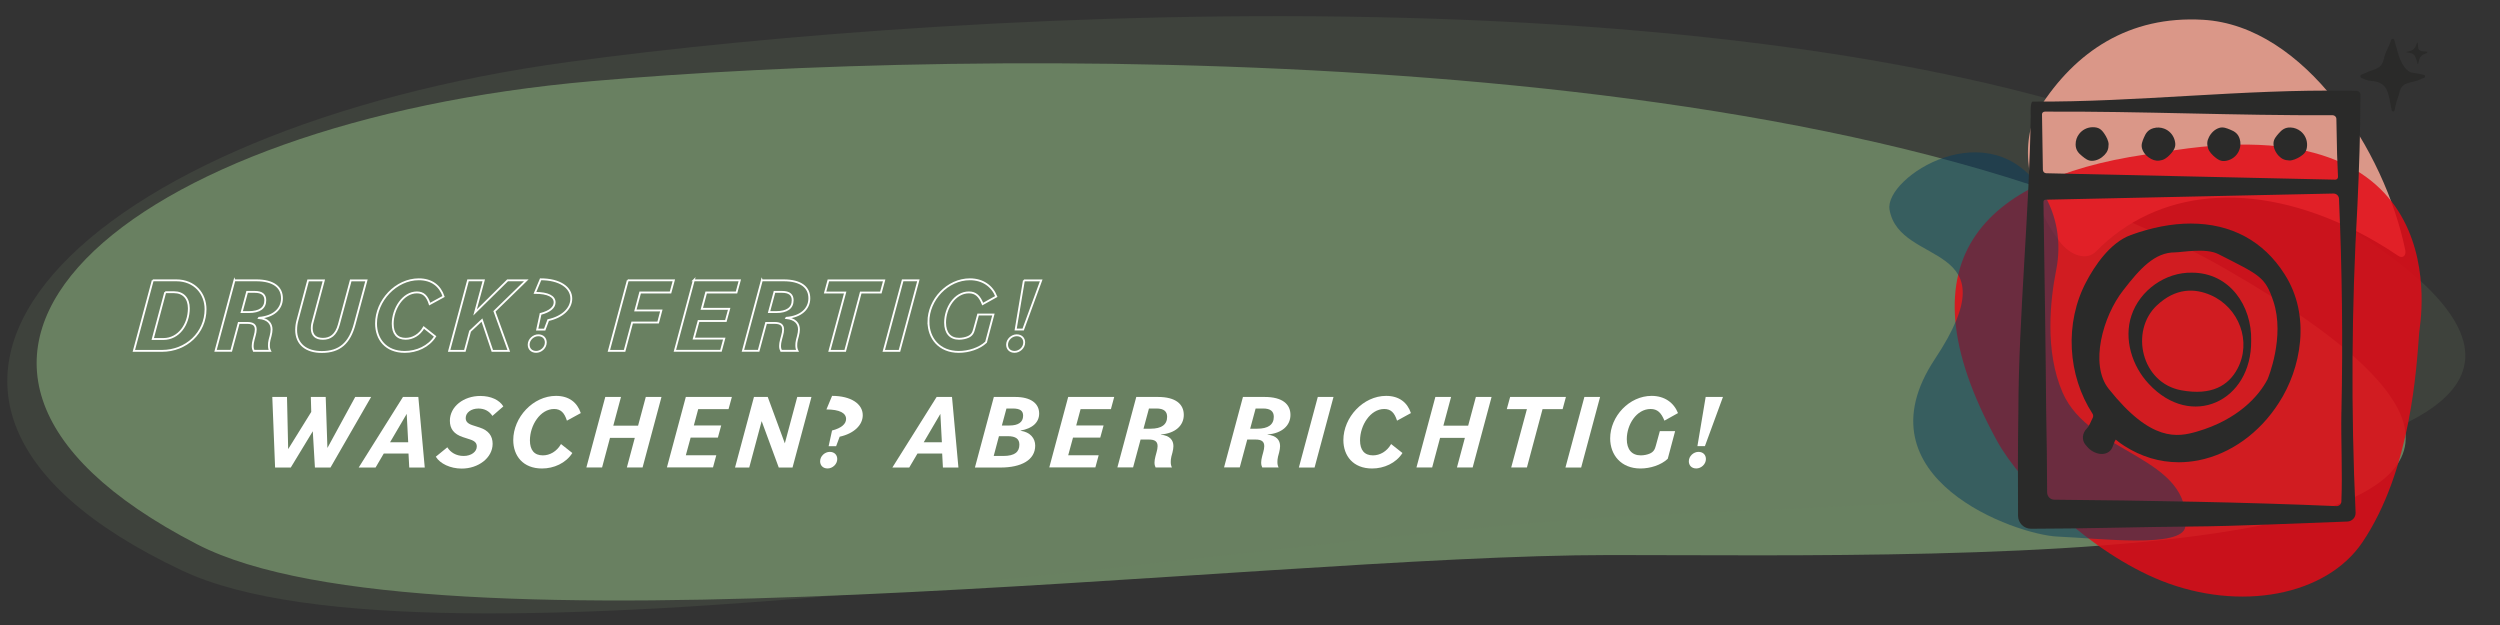
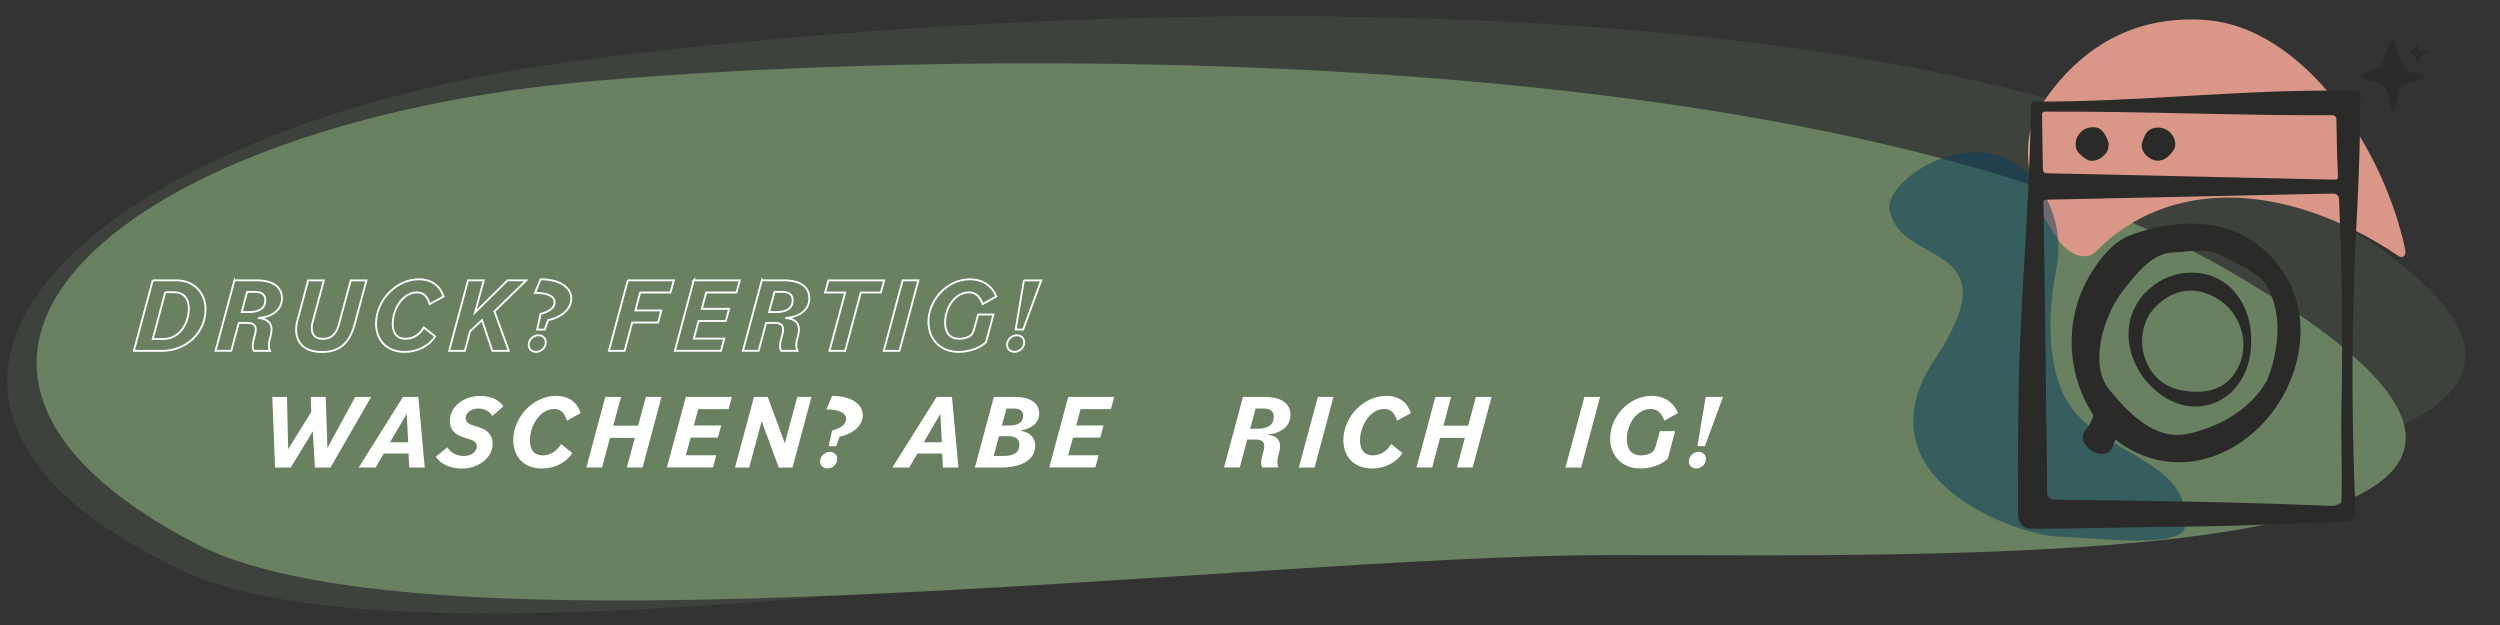
<svg xmlns="http://www.w3.org/2000/svg" id="Ebene_1" data-name="Ebene 1" viewBox="0 0 600 150">
  <rect x="0" y="0" width="600" height="150" fill="#333333" stroke="none" />
  <defs>
    <style>
      .cls-1, .cls-2 {
        fill: #698161;
      }

      .cls-3 {
        fill: #fff;
      }

      .cls-4 {
        fill: #da9788;
      }

      .cls-5 {
        fill: #2a2a29;
      }

      .cls-2 {
        opacity: .2;
      }

      .cls-6 {
        fill: none;
        stroke: #fff;
        stroke-miterlimit: 10;
        stroke-width: .45px;
      }

      .cls-7 {
        fill: #063d5f;
        opacity: .5;
      }

      .cls-8 {
        fill: #e30b17;
        opacity: .85;
      }
    </style>
  </defs>
  <path class="cls-1" d="m142.03,19.48c91.04-7.99,295.05-10.48,391.89,44.94,128.99,73.82-62.04,68.79-147.55,68.79s-283.41,26.18-339.06-2.58C-38.39,86.35,30.27,29.28,142.03,19.48Z" />
  <path class="cls-2" d="m136.53,14.86c93.93-12.77,305.15-25.09,408.15,28.96,137.2,71.99-60.94,75.73-149.52,79.79-88.58,4.06-292.33,41.15-351.37,13.36C-47.13,94.18,21.22,30.53,136.53,14.86Z" />
  <g>
    <path class="cls-6" d="m36.66,67.28h5.64c4.44,0,7.03,3.21,7.03,6.93,0,5.67-4.64,10-10.46,10h-6.75l4.54-16.93Zm3,2.85l-3,11.23h2.56c3.67,0,6.1-3.49,6.1-7.36,0-2.39-1.31-3.87-3.59-3.87h-2.08Z" />
    <path class="cls-6" d="m56.28,67.28h5.21c4.23,0,6.18,1.72,6.18,4.31s-2.1,4.44-5.49,4.69l-.03.05c2.18.21,3.03,1.33,3.03,2.74,0,.44-.08.95-.23,1.54l-.26.97c-.13.49-.15,1-.15,1.31,0,.54.08.9.28,1.31h-3.92c-.15-.31-.26-.64-.26-1.18,0-.46.08-.87.23-1.49l.28-1.05c.13-.51.23-.92.23-1.39,0-1.1-.62-1.59-2.1-1.59h-1.98l-1.8,6.69h-3.77l4.54-16.93Zm3.03,2.77l-1.31,4.85h1.69c2.62,0,3.98-.97,3.98-2.85,0-1.31-.79-2-2.56-2h-1.8Z" />
    <path class="cls-6" d="m71.08,79.14c0-.72.1-1.56.31-2.26l2.56-9.59h3.77l-2.69,10.03c-.18.62-.21,1.1-.21,1.46,0,1.72.98,2.54,2.69,2.54s3.13-.87,3.82-3.44l2.85-10.59h3.77l-2.82,10.47c-1.23,4.62-3.64,6.72-7.9,6.72-3.67,0-6.16-1.8-6.16-5.33Z" />
    <path class="cls-6" d="m90.25,77.65c0-5.49,4.77-10.62,10.26-10.62,3.13,0,5.1,1.59,5.95,4.13l-3.33,1.82c-.62-1.95-1.51-2.8-3.08-2.8-3.31,0-5.8,3.9-5.8,7.54,0,2.31,1.05,3.59,3.1,3.59,1.64,0,3.33-.9,4.36-2.72l2.72,2.15c-1.56,2.46-4.46,3.72-7.28,3.72-4.57,0-6.9-3.05-6.9-6.82Z" />
    <path class="cls-6" d="m112.33,67.28h3.77l-2.08,7.7,7.8-7.7h4.49l-7.64,7.44,3.44,9.49h-3.95l-2.49-7.39-2.85,2.67-1.26,4.72h-3.77l4.54-16.93Z" />
    <path class="cls-6" d="m126.88,82.73c0-1.26,1.15-2.26,2.31-2.26s1.8.77,1.8,1.72c0,1.26-1.15,2.26-2.31,2.26s-1.8-.77-1.8-1.72Zm2.87-7.39c2.28-.59,3.36-1.59,3.36-2.77,0-1.41-1.54-2.28-4.72-2.28l1.36-3.26c4.54,0,7.36,1.92,7.36,4.64,0,2.36-2.1,4.41-5.54,5.16l-.85,2.28h-1.8l.82-3.77Z" />
    <path class="cls-6" d="m150.66,67.28h11.06l-.8,2.92h-7.28l-1.15,4.31h6.23l-.77,2.9h-6.23l-1.82,6.8h-3.77l4.54-16.93Z" />
    <path class="cls-6" d="m166.49,67.28h11.06l-.79,2.92h-7.28l-1.05,3.92h6.57l-.8,2.92h-6.54l-1.15,4.23h7.31l-.79,2.92h-11.06l4.54-16.93Z" />
    <path class="cls-6" d="m182.85,67.28h5.21c4.23,0,6.18,1.72,6.18,4.31s-2.1,4.44-5.49,4.69l-.03.05c2.18.21,3.03,1.33,3.03,2.74,0,.44-.08.95-.23,1.54l-.26.97c-.13.49-.15,1-.15,1.31,0,.54.08.9.28,1.31h-3.92c-.15-.31-.26-.64-.26-1.18,0-.46.08-.87.23-1.49l.28-1.05c.13-.51.23-.92.23-1.39,0-1.1-.62-1.59-2.1-1.59h-1.98l-1.8,6.69h-3.77l4.54-16.93Zm3.03,2.77l-1.31,4.85h1.69c2.62,0,3.98-.97,3.98-2.85,0-1.31-.79-2-2.56-2h-1.8Z" />
    <path class="cls-6" d="m202.84,70.21h-4.82l.79-2.92h13.39l-.8,2.92h-4.82l-3.74,14h-3.77l3.77-14Z" />
    <path class="cls-6" d="m216.64,67.28h3.77l-4.54,16.93h-3.77l4.54-16.93Z" />
    <path class="cls-6" d="m222.82,77.24c0-5.31,4.59-10.21,9.95-10.21,3.1,0,5.34,1.62,6.34,4.13l-3.26,1.82c-.77-1.92-1.69-2.8-3.31-2.8-3.39,0-5.72,3.75-5.72,7.23,0,2.49,1.21,3.9,3.36,3.9.74,0,1.62-.18,2.18-.44.85-.38,1.21-.97,1.44-1.92l.95-3.46h3.67l-1.77,6.64c-1.59,1.51-4.21,2.33-6.54,2.33-4.67,0-7.28-3.26-7.28-7.23Z" />
    <path class="cls-6" d="m241.7,82.73c0-1.26,1.15-2.26,2.31-2.26s1.8.77,1.8,1.72c0,1.26-1.15,2.26-2.31,2.26s-1.8-.77-1.8-1.72Zm4.03-15.44h4.16l-4.33,11.8h-1.8l1.98-11.8Z" />
    <path class="cls-3" d="m65.34,95.27h3.54l.28,12.52,5.54-8.93-.1-3.59h3.57l.41,12.24,6.67-12.24h3.82l-9.75,16.93h-3.74l-.51-8.7-5.28,8.7h-3.77l-.67-16.93Z" />
    <path class="cls-3" d="m96.71,95.27h3.69l1.54,16.93h-3.72l-.18-3.36h-5.93l-1.97,3.36h-4.05l10.62-16.93Zm-3.1,10.88h4.36l-.36-6.82-4,6.82Z" />
    <path class="cls-3" d="m104.59,109.61l2.77-2.26c.74,1.21,2.1,2.08,3.92,2.08s3.15-1,3.15-2.28c0-.79-.44-1.31-1.64-1.69l-1.72-.56c-2.15-.72-3.1-2-3.1-3.92,0-3.39,3.28-5.95,7.31-5.95,2.51,0,4.59.95,5.52,2.51l-2.62,2.28c-.74-1.13-1.87-1.77-3.36-1.77-1.74,0-3.05.97-3.05,2.28,0,.82.46,1.33,1.62,1.72l1.74.56c2.13.69,3.1,2.03,3.1,3.9,0,3.39-3.44,5.95-7.41,5.95-2.74,0-5.21-1.18-6.23-2.85Z" />
    <path class="cls-3" d="m123.18,105.63c0-5.49,4.77-10.62,10.26-10.62,3.13,0,5.1,1.59,5.95,4.13l-3.33,1.82c-.62-1.95-1.51-2.8-3.08-2.8-3.31,0-5.8,3.9-5.8,7.54,0,2.31,1.05,3.59,3.1,3.59,1.64,0,3.33-.9,4.36-2.72l2.72,2.15c-1.56,2.46-4.46,3.72-7.28,3.72-4.57,0-6.9-3.05-6.9-6.82Z" />
    <path class="cls-3" d="m152.35,105.09h-5.95l-1.9,7.1h-3.77l4.54-16.93h3.77l-1.85,6.9h5.95l1.85-6.9h3.77l-4.54,16.93h-3.77l1.9-7.1Z" />
    <path class="cls-3" d="m164.59,95.27h11.06l-.8,2.92h-7.28l-1.05,3.92h6.57l-.8,2.92h-6.54l-1.15,4.23h7.31l-.79,2.92h-11.06l4.54-16.93Z" />
    <path class="cls-3" d="m180.95,95.27h3.31l4.1,11.13,2.98-11.13h3.41l-4.54,16.93h-3.31l-4.1-11.13-2.98,11.13h-3.41l4.54-16.93Z" />
    <path class="cls-3" d="m196.83,110.71c0-1.26,1.15-2.26,2.31-2.26s1.8.77,1.8,1.72c0,1.26-1.15,2.26-2.31,2.26s-1.8-.77-1.8-1.72Zm2.87-7.39c2.28-.59,3.36-1.59,3.36-2.77,0-1.41-1.54-2.28-4.72-2.28l1.36-3.26c4.54,0,7.36,1.92,7.36,4.64,0,2.36-2.1,4.41-5.54,5.16l-.85,2.28h-1.8l.82-3.77Z" />
    <path class="cls-3" d="m224.79,95.27h3.69l1.54,16.93h-3.72l-.18-3.36h-5.92l-1.98,3.36h-4.05l10.62-16.93Zm-3.1,10.88h4.36l-.36-6.82-4,6.82Z" />
    <path class="cls-3" d="m238.52,95.27h5.16c3.69,0,5.72,1.54,5.72,3.98,0,2.08-1.56,3.59-4.46,4.08v.05c2.33.33,3.51,1.82,3.51,3.57,0,3.44-3.31,5.26-8.34,5.26h-6.13l4.54-16.93Zm2.28,14.16c2.82,0,3.85-1.03,3.85-2.72,0-1.33-.82-2.03-2.8-2.03h-2.1l-1.26,4.75h2.31Zm-.36-7.31h1.85c2.03,0,3.26-.74,3.26-2.36,0-1.15-.69-1.72-2.49-1.72h-1.51l-1.1,4.08Z" />
    <path class="cls-3" d="m256.35,95.27h11.06l-.79,2.92h-7.28l-1.05,3.92h6.57l-.8,2.92h-6.54l-1.15,4.23h7.31l-.79,2.92h-11.06l4.54-16.93Z" />
-     <path class="cls-3" d="m272.72,95.27h5.21c4.23,0,6.18,1.72,6.18,4.31s-2.1,4.44-5.49,4.69l-.03.05c2.18.21,3.03,1.33,3.03,2.74,0,.44-.08.95-.23,1.54l-.26.97c-.13.49-.15,1-.15,1.31,0,.54.08.9.28,1.31h-3.92c-.15-.31-.26-.64-.26-1.18,0-.46.08-.87.23-1.49l.28-1.05c.13-.51.23-.92.23-1.39,0-1.1-.62-1.59-2.1-1.59h-1.98l-1.8,6.69h-3.77l4.54-16.93Zm3.03,2.77l-1.31,4.85h1.69c2.62,0,3.98-.97,3.98-2.85,0-1.31-.79-2-2.56-2h-1.8Z" />
    <path class="cls-3" d="m298.32,95.27h5.21c4.23,0,6.18,1.72,6.18,4.31s-2.1,4.44-5.49,4.69l-.03.05c2.18.21,3.03,1.33,3.03,2.74,0,.44-.08.95-.23,1.54l-.26.97c-.13.49-.15,1-.15,1.31,0,.54.08.9.28,1.31h-3.92c-.15-.31-.26-.64-.26-1.18,0-.46.08-.87.23-1.49l.28-1.05c.13-.51.23-.92.23-1.39,0-1.1-.62-1.59-2.1-1.59h-1.98l-1.8,6.69h-3.77l4.54-16.93Zm3.03,2.77l-1.31,4.85h1.69c2.62,0,3.98-.97,3.98-2.85,0-1.31-.79-2-2.56-2h-1.8Z" />
    <path class="cls-3" d="m316.27,95.27h3.77l-4.54,16.93h-3.77l4.54-16.93Z" />
    <path class="cls-3" d="m322.41,105.63c0-5.49,4.77-10.62,10.26-10.62,3.13,0,5.1,1.59,5.95,4.13l-3.33,1.82c-.62-1.95-1.51-2.8-3.08-2.8-3.31,0-5.8,3.9-5.8,7.54,0,2.31,1.05,3.59,3.1,3.59,1.64,0,3.33-.9,4.36-2.72l2.72,2.15c-1.56,2.46-4.46,3.72-7.28,3.72-4.57,0-6.9-3.05-6.9-6.82Z" />
    <path class="cls-3" d="m351.57,105.09h-5.95l-1.9,7.1h-3.77l4.54-16.93h3.77l-1.85,6.9h5.95l1.85-6.9h3.77l-4.54,16.93h-3.77l1.9-7.1Z" />
-     <path class="cls-3" d="m366.45,98.19h-4.82l.8-2.92h13.39l-.79,2.92h-4.82l-3.75,14h-3.77l3.77-14Z" />
    <path class="cls-3" d="m380.25,95.27h3.77l-4.54,16.93h-3.77l4.54-16.93Z" />
    <path class="cls-3" d="m386.44,105.22c0-5.31,4.59-10.21,9.95-10.21,3.1,0,5.33,1.62,6.33,4.13l-3.26,1.82c-.77-1.92-1.69-2.8-3.31-2.8-3.39,0-5.72,3.75-5.72,7.23,0,2.49,1.21,3.9,3.36,3.9.74,0,1.62-.18,2.18-.44.85-.38,1.21-.97,1.44-1.92l.95-3.46h3.67l-1.77,6.64c-1.59,1.51-4.21,2.33-6.54,2.33-4.67,0-7.28-3.26-7.28-7.23Z" />
    <path class="cls-3" d="m405.32,110.71c0-1.26,1.15-2.26,2.31-2.26s1.79.77,1.79,1.72c0,1.26-1.15,2.26-2.31,2.26s-1.79-.77-1.79-1.72Zm4.03-15.44h4.16l-4.33,11.8h-1.8l1.98-11.8Z" />
  </g>
  <g>
    <path class="cls-4" d="m494.22,57.86c2.74,3.65,6.66,4.72,8.84,2.48,14.47-14.8,37.35-17.43,62.15-5.03,3.55,1.78,7.02,3.82,10.38,6.1,1.04.7,1.95-.04,1.68-1.37-4.89-23.83-24.16-53.87-48.51-55.29-17.8-1.04-30.71,7.64-39.33,21.25-4.89,7.72-3.07,21.1,4.45,31.39.12.16.23.32.35.47Z" />
-     <path class="cls-8" d="m518.62,139.34c18.99,7.58,39.69,3.64,48.35-9.18,11.72-17.37,13-42.11,13.64-50.4.1-1.66,10.58-55.7-61.95-43.18-41.8,5.04-63.73,24.89-39.38,69.23,5.83,10.62,22.74,26.89,39.35,33.53Z" />
    <path class="cls-7" d="m490.17,45.99c3.56,5.66,4.6,12.32,3.33,18.73-1.44,7.23-2.81,19.52,1.51,29.46,6.55,15.1,31.35,15.2,29.47,32.19-.59,5.31-20.87,2.81-30.67,2.41-9.81-.4-48.48-13.93-29.43-42.62,19.05-28.69-8.48-21.86-10.89-35.84-1.35-7.81,24.23-24.13,36.69-4.33Z" />
    <g>
      <path class="cls-5" d="m574.64,9.61c-.09-.38-.61-.4-.74-.03-.35,1.02-.83,1.99-1.27,2.95-.52,1.13-.49,2.4-1.32,3.28-.84.89-2.32,1.06-3.38,1.61-.27.14-.72.32-1.15.47-.39.14-.39.69,0,.84.56.21,1.29.62,2.2.68,4.32.28,4.14,2.97,5.04,7.07.08.36.6.37.68,0,.21-.94.37-1.91.69-2.73.67-1.75.43-2.47,1.55-3.38.69-.55,3-.84,3.77-1.24.26-.14.68-.3,1.08-.45.35-.13.32-.63-.04-.72-.72-.17-1.71-.37-2.82-.52-1.37-.18-2.76-2.22-3.46-4.89-.23-.88-.57-1.84-.83-2.94Z" />
      <path class="cls-5" d="m580.27,10.32c-.01-.13-.19-.15-.22-.02-.11.43-.27.84-.47,1.13-.34.48-.78.74-1.33.86-1.69.36.05.22.7.58.72.4.71.8,1,1.49.1.25.19.57.24.92.01.09.15.1.17.01.3-1.1.3-2.02,1.89-2.47.05-.01.11-.05.18-.08.15-.06.15-.28,0-.33-.43-.15-1.23.11-1.87-.47-.31-.29-.25-1.19-.28-1.62Z" />
    </g>
    <g>
      <path class="cls-5" d="m566.53,22.76c0-.53-.43-.97-.97-.97-.85,0-1.97-.01-1.97-.01-25.29-.42-50.48,2.76-75.76,2.6-.63.05-.46,3.4-.46,3.4-.28,22.62-2.91,48.34-2.96,70.95-.13,8.34-.13,16.71-.08,25.06.01,1.72,1.4,3.11,3.13,3.11,11.96,0,26.7-.45,38.25-.53,11.13-.07,26-.8,37.66-1.2,1.14-.04,2.03-1,1.97-2.15-1.12-24.55-.98-49.11.44-73.65.42-8.86.7-17.74.73-26.61Zm-75.83,4.03c23.68-.11,45.45.97,69.12.86.5,0,.9.39.91.89.05,2.83.12,5.66.17,8.5.07,1.8.14,3.6.22,5.4.02.38-.29.69-.66.68l-69.36-1.54c-.45,0-.8-.38-.81-.82-.11-6.71-.19-11.65-.21-13.33,0-.35.28-.62.62-.62Zm71.23,72.12c-.12,7.22.28,14.24,0,21.46-.02.64-.56,1.13-1.19,1.1-21.99-.95-45.6-1.34-67.69-1.54-.97,0-1.74-.79-1.74-1.76-.03-6.49-.09-12.98-.23-19.48-.1-13.58-.41-34.47-.65-50.25,0-.28.22-.5.49-.51l69.09-1.48c.72-.02,1.32.55,1.35,1.27.74,16.99.95,34.17.58,51.18Z" />
      <path class="cls-5" d="m548.29,65.8c-5.02-7.95-12.81-12.15-22.53-12.15-4.5,0-9.34.93-14.36,2.75-5.12,1.86-8.85,7.74-10.61,11.06-5.42,10.04-4.53,22.69,1.41,31.82.2.31.22.7.04,1.03-.42.77-.74,1.87-1.4,2.52-1.09,1.09-1.3,2.77-.3,3.94.14.16.27.32.41.48,1.52,1.75,4.36,2.47,5.75.61.4-.54.7-1.87,1.07-2.36.36.29.73.58,1.1.86.33.23.66.45.99.67,4.06,2.59,8.45,3.91,13.06,3.91h0c1.57,0,3.17-.16,4.75-.47,7.61-1.51,14.63-6.54,19.24-13.77,5.33-8.18,7.82-20.91,1.38-30.9Zm-4.04,25.15c-2.09,4.11-7.21,9.79-16.95,12.62-4.67,1.36-11.02,2.6-21.24-10.28-4.57-5.76-1.42-17.35,3.52-23.63,4.04-5.24,7.57-9.09,12.39-9.09,1.63,0,7.39-1.13,10.41.4,9.96,5.08,11.25,5.4,13.23,11.34,2.84,8.52-1.31,18.53-1.36,18.62Z" />
      <path class="cls-5" d="m540.28,81.74c.16,14.6-14.38,21.39-24.58,10.38-3.95-4.2-6.06-10.68-4.15-16.4,2-6.02,8.11-10.42,14.53-10.28,9.09.02,14.4,8.02,14.2,16.3h0Zm-22.64-8.44c-6.51,6.13-3.74,18.61,5.87,20.37,7.26,1.33,11.31-1.12,13.46-5.13,3.51-6.54.4-14.75-6.4-17.71-3.76-1.64-8.36-1.83-12.92,2.47Z" />
      <path class="cls-5" d="m506.06,34.67c0,1.1-.29,1.8-1,2.54-.75.78-1.84,1.39-3.01,1.39-.96,0-1.63-.57-2.33-1.13-.95-.75-1.57-1.52-1.57-2.83,0-.92.3-1.78.82-2.46.75-1,1.95-1.65,3.3-1.65,1.42,0,2.06.5,2.8,1.6.44.66,1,1.69,1,2.54Z" />
      <path class="cls-5" d="m518.98,38.39c-1.06.31-1.81.22-2.72-.25-.96-.5-1.85-1.38-2.17-2.51-.27-.93.09-1.73.43-2.56.46-1.13,1.02-1.93,2.28-2.3.89-.26,1.79-.2,2.59.1,1.17.44,2.13,1.41,2.51,2.71.4,1.36.09,2.12-.75,3.14-.51.61-1.35,1.43-2.16,1.66Z" />
-       <path class="cls-5" d="m529.94,35.61c-.32-1.06-.25-1.81.22-2.72.49-.97,1.36-1.86,2.48-2.2.92-.28,1.73.07,2.56.4,1.13.44,1.95,1,2.33,2.25.27.88.22,1.79-.07,2.59-.43,1.18-1.39,2.15-2.68,2.54-1.36.41-2.12.12-3.15-.72-.62-.5-1.44-1.33-1.69-2.14Z" />
-       <path class="cls-5" d="m549.4,38.51c-1.1-.05-1.79-.36-2.5-1.1-.75-.78-1.31-1.9-1.26-3.07.04-.96.64-1.61,1.22-2.29.79-.92,1.58-1.51,2.89-1.45.92.04,1.76.38,2.43.92.97.79,1.57,2.02,1.52,3.37-.06,1.42-.59,2.04-1.71,2.74-.67.42-1.73.92-2.58.89Z" />
    </g>
  </g>
</svg>